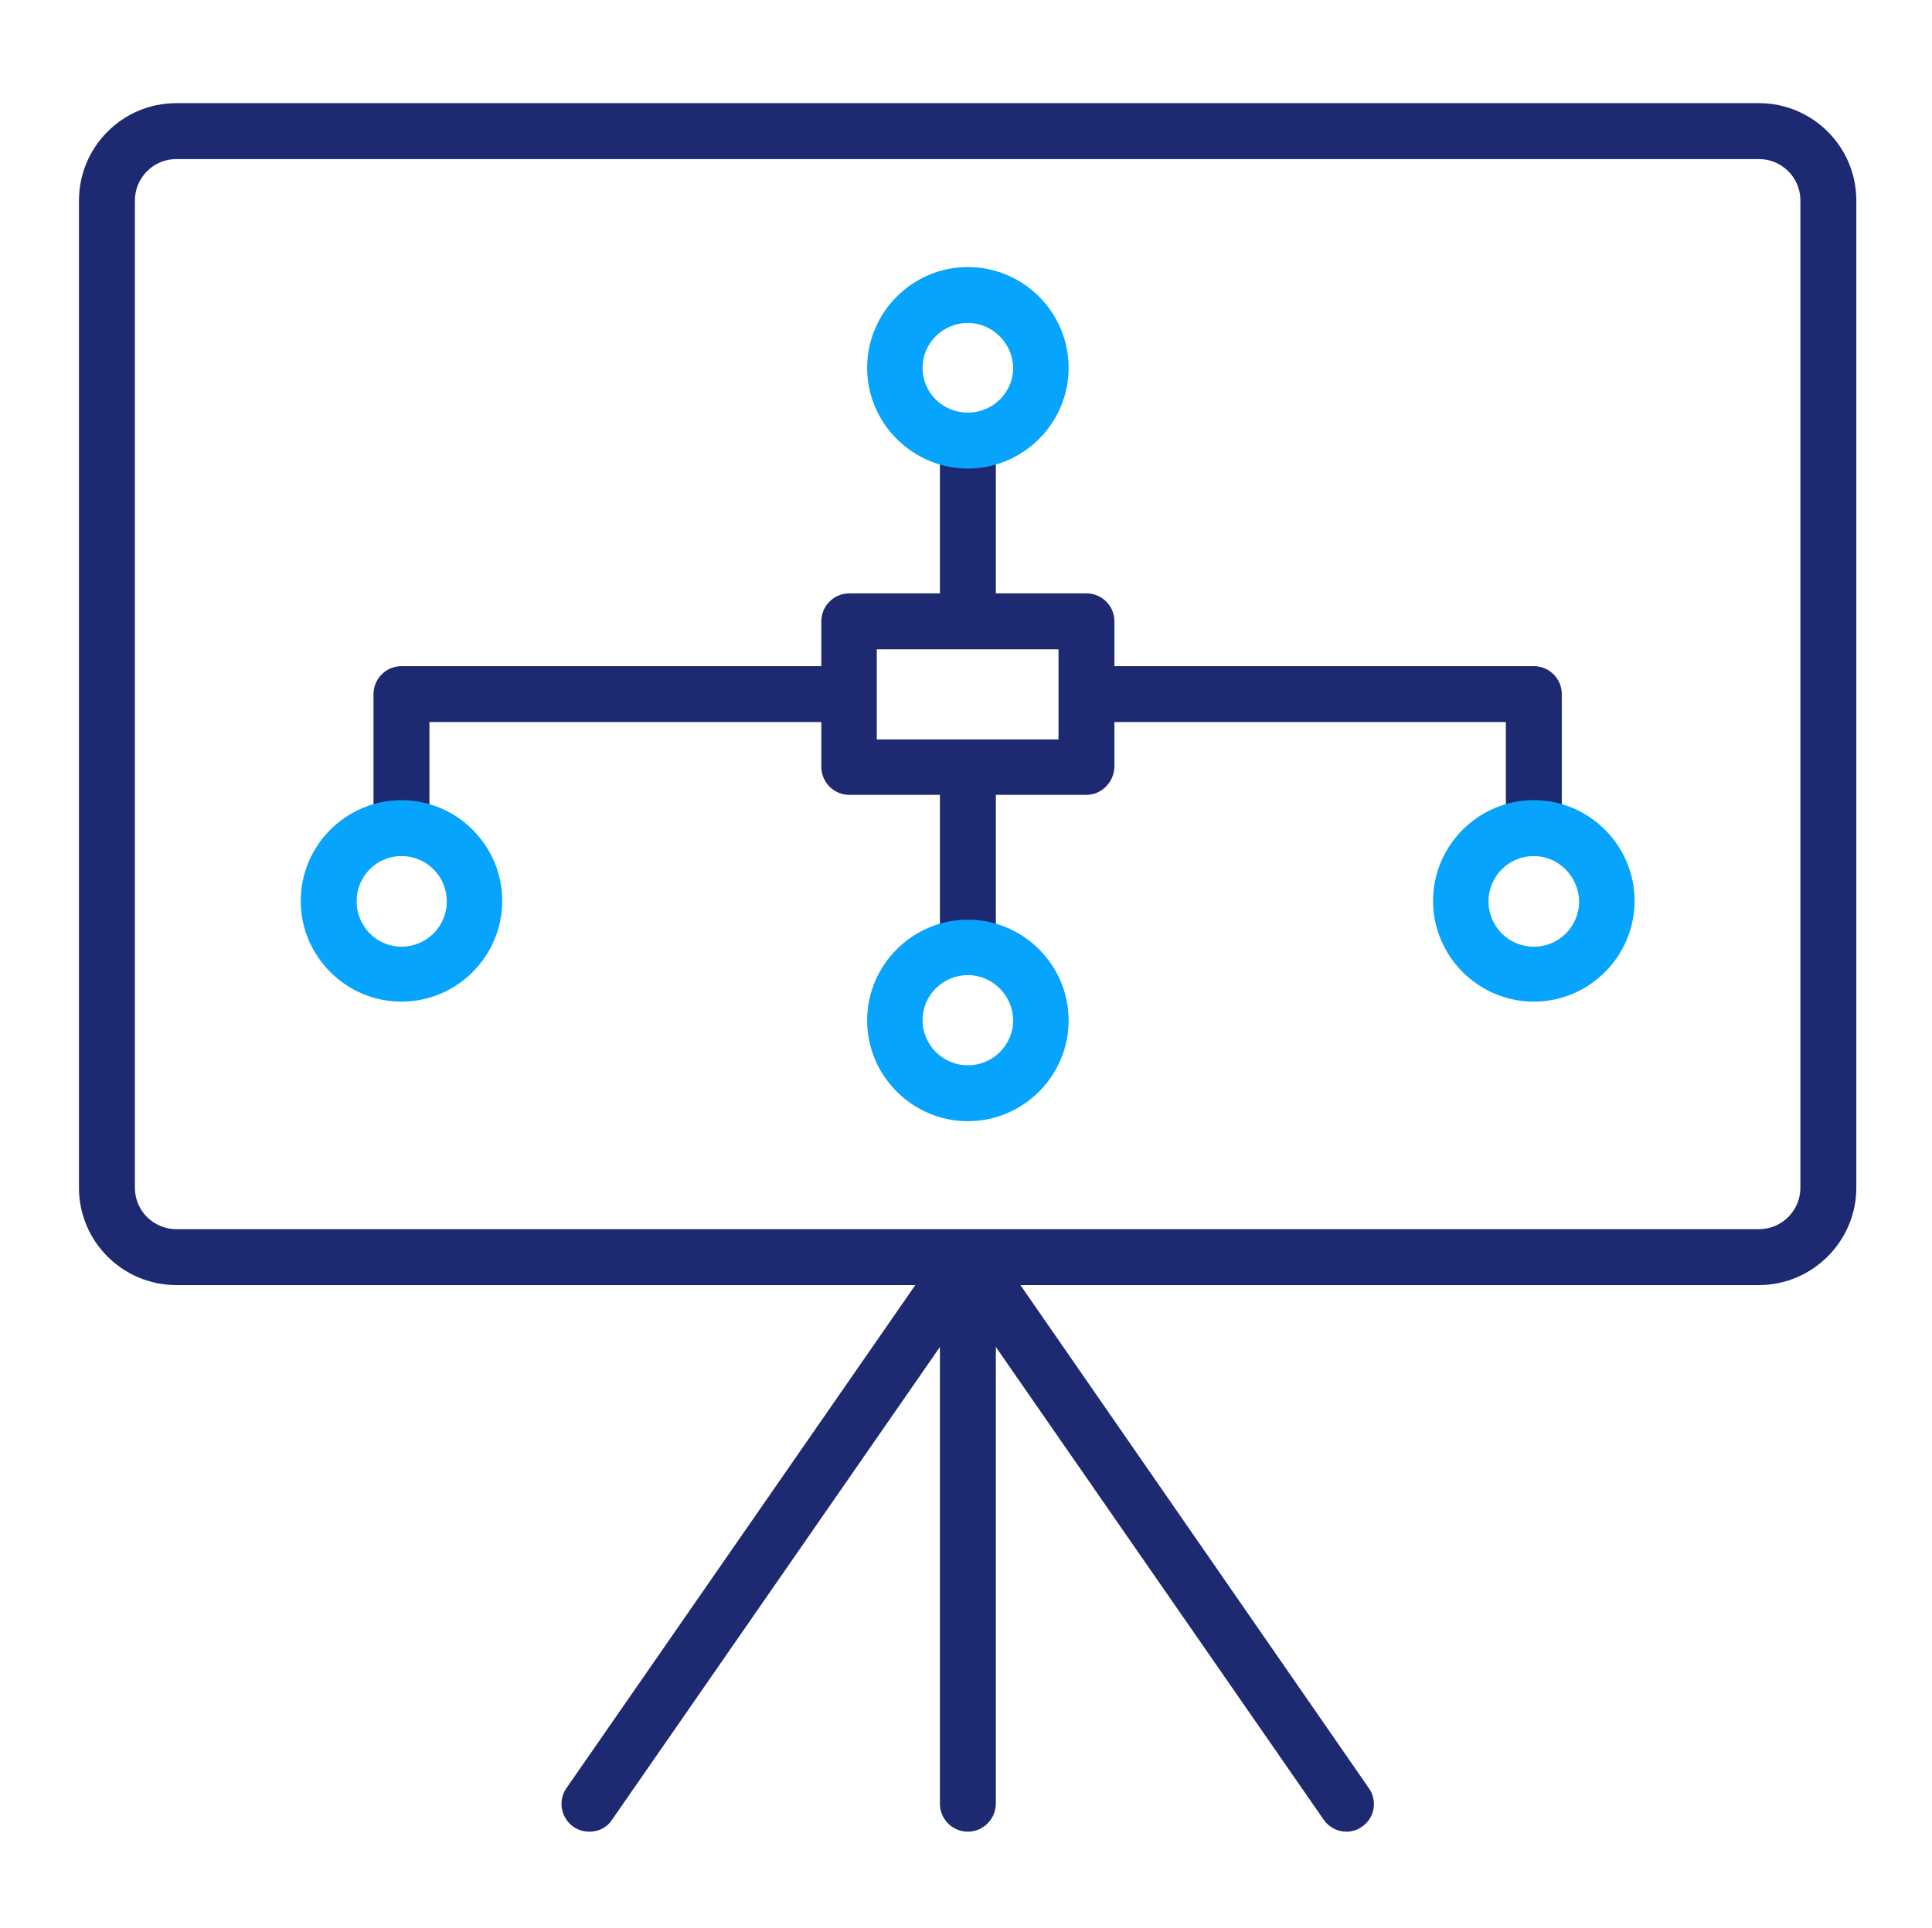
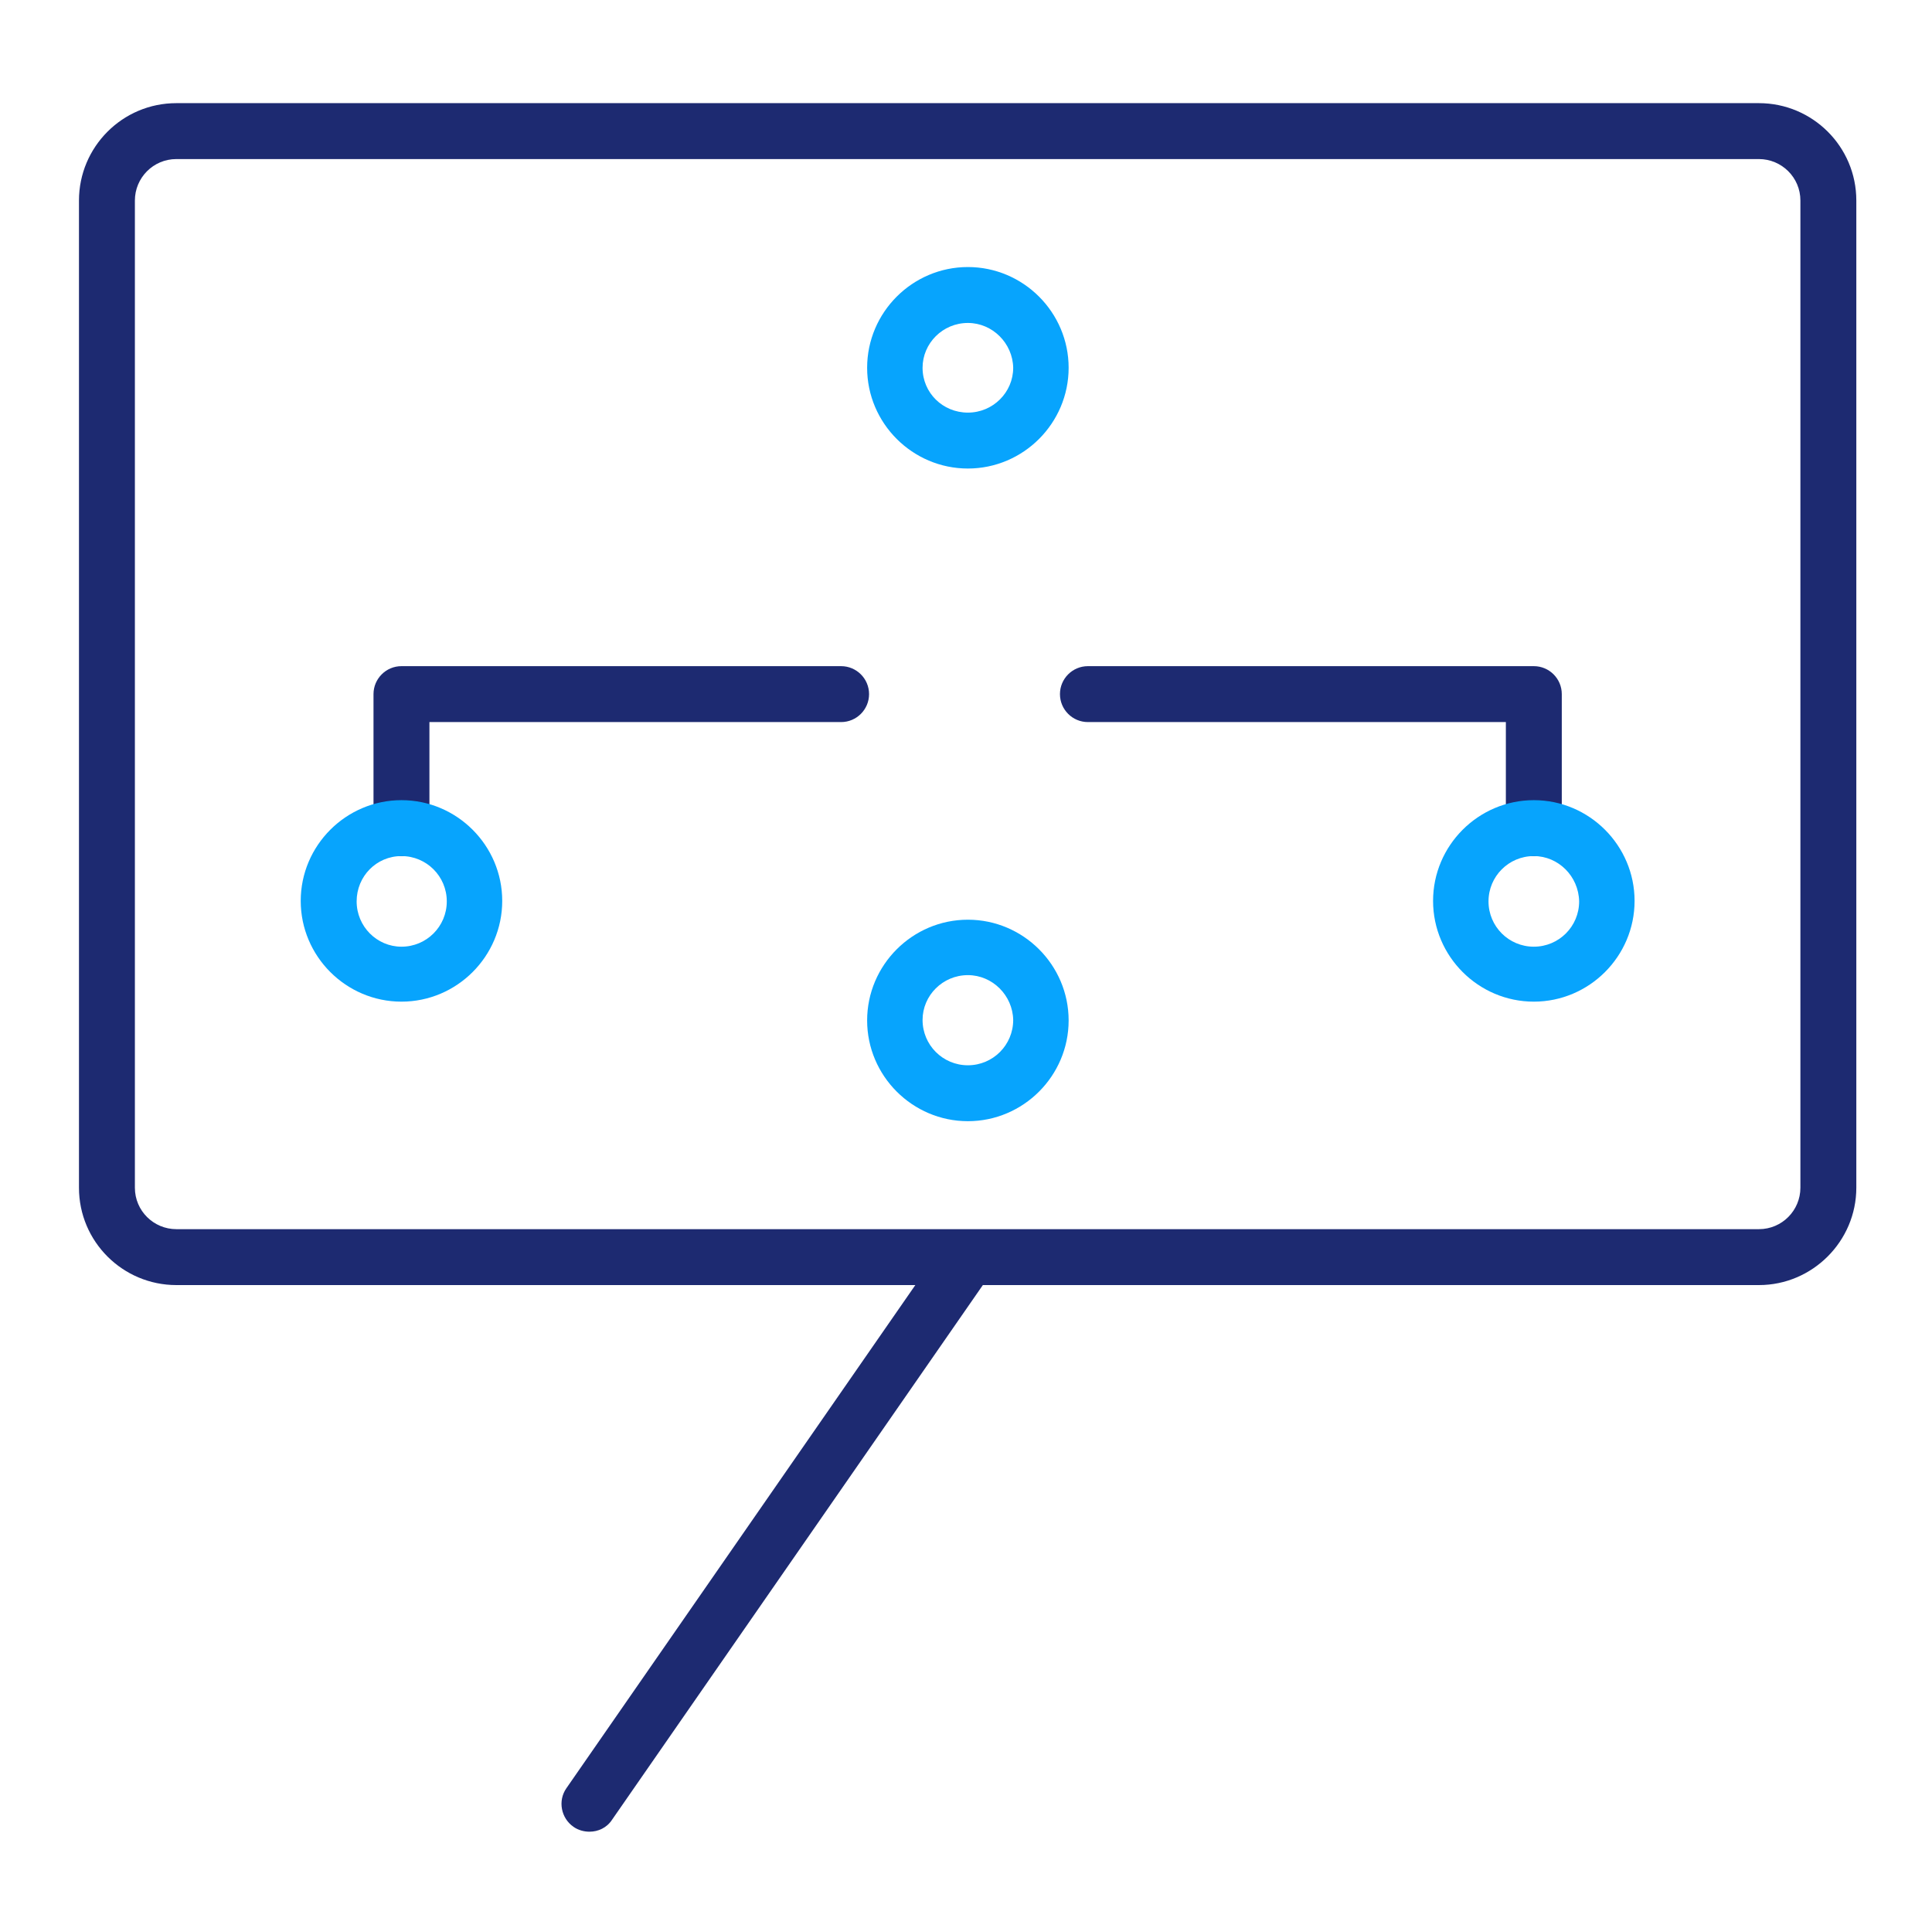
<svg xmlns="http://www.w3.org/2000/svg" width="513" height="512" viewBox="0 0 513 512" fill="none">
  <path fill-rule="evenodd" clip-rule="evenodd" d="M467.049 341.248H46.825C32.617 341.248 20.969 329.728 20.969 315.392V53.248C20.969 39.04 32.489 27.392 46.825 27.392H467.049C481.257 27.392 492.905 38.912 492.905 53.248V315.392C492.905 329.6 481.257 341.248 467.049 341.248ZM46.825 42.24C40.681 42.24 35.817 47.232 35.817 53.248V315.392C35.817 321.536 40.809 326.4 46.825 326.4H467.049C473.193 326.4 478.057 321.408 478.057 315.392V53.248C478.057 47.104 473.065 42.24 467.049 42.24H46.825Z" fill="#1D2A71" />
-   <path fill-rule="evenodd" clip-rule="evenodd" d="M257 486.4C252.904 486.4 249.576 483.072 249.576 478.976V334.336C249.576 330.24 252.904 326.912 257 326.912C261.096 326.912 264.424 330.24 264.424 334.336V479.104C264.296 483.2 260.968 486.4 257 486.4Z" fill="#1D2A71" />
-   <path fill-rule="evenodd" clip-rule="evenodd" d="M357.481 486.4C355.177 486.4 352.873 485.248 351.465 483.2L250.985 338.304C248.681 334.976 249.449 330.368 252.905 328.064C256.233 325.76 260.841 326.528 263.145 329.984L363.497 474.88C365.801 478.208 365.033 482.816 361.577 485.12C360.297 486.016 358.889 486.4 357.481 486.4Z" fill="#1D2A71" />
  <path fill-rule="evenodd" clip-rule="evenodd" d="M156.52 486.4C155.112 486.4 153.576 486.016 152.296 485.12C148.968 482.816 148.072 478.208 150.376 474.88L250.856 329.984C253.16 326.656 257.768 325.76 261.096 328.064C264.424 330.368 265.32 334.976 263.016 338.304L162.536 483.2C161.128 485.376 158.824 486.4 156.52 486.4Z" fill="#1D2A71" />
-   <path fill-rule="evenodd" clip-rule="evenodd" d="M257 171.136C252.904 171.136 249.576 167.808 249.576 163.712V118.016C249.576 113.92 252.904 110.592 257 110.592C261.096 110.592 264.424 113.92 264.424 118.016V163.712C264.296 167.808 260.968 171.136 257 171.136Z" fill="#1D2A71" />
-   <path fill-rule="evenodd" clip-rule="evenodd" d="M257 257.28C252.904 257.28 249.576 253.952 249.576 249.856V203.776C249.576 199.68 252.904 196.352 257 196.352C261.096 196.352 264.424 199.68 264.424 203.776V249.856C264.296 253.952 260.968 257.28 257 257.28Z" fill="#1D2A71" />
  <path fill-rule="evenodd" clip-rule="evenodd" d="M407.273 227.328C403.177 227.328 399.849 224 399.849 219.904V191.744H288.873C284.777 191.744 281.449 188.416 281.449 184.32C281.449 180.224 284.777 176.896 288.873 176.896H407.273C411.369 176.896 414.697 180.224 414.697 184.32V219.904C414.569 224 411.369 227.328 407.273 227.328Z" fill="#1D2A71" />
  <path fill-rule="evenodd" clip-rule="evenodd" d="M106.6 227.328C102.504 227.328 99.176 224 99.176 219.904V184.32C99.176 180.224 102.504 176.896 106.6 176.896H223.336C227.432 176.896 230.76 180.224 230.76 184.32C230.76 188.416 227.432 191.744 223.336 191.744H114.024V219.904C114.024 224 110.696 227.328 106.6 227.328Z" fill="#1D2A71" />
  <path fill-rule="evenodd" clip-rule="evenodd" d="M257 124.416C242.28 124.416 230.248 112.384 230.248 97.664C230.248 82.944 242.28 70.912 257 70.912C271.72 70.912 283.752 82.944 283.752 97.664C283.752 112.384 271.72 124.416 257 124.416ZM257 85.76C250.344 85.76 244.968 91.136 244.968 97.664C244.968 104.32 250.344 109.568 257 109.568C263.656 109.568 269.032 104.192 269.032 97.664C268.904 91.136 263.528 85.76 257 85.76Z" fill="#07A4FD" />
  <path fill-rule="evenodd" clip-rule="evenodd" d="M257 297.728C242.28 297.728 230.248 285.696 230.248 270.976C230.248 256.256 242.28 244.224 257 244.224C271.72 244.224 283.752 256.256 283.752 270.976C283.752 285.696 271.72 297.728 257 297.728ZM257 258.944C250.344 258.944 244.968 264.32 244.968 270.848C244.968 277.504 250.344 282.88 257 282.88C263.656 282.88 269.032 277.504 269.032 270.848C268.904 264.32 263.528 258.944 257 258.944Z" fill="#07A4FD" />
  <path fill-rule="evenodd" clip-rule="evenodd" d="M407.274 265.984C392.554 265.984 380.521 253.952 380.521 239.232C380.521 224.512 392.554 212.48 407.274 212.48C421.994 212.48 434.026 224.512 434.026 239.232C434.026 253.952 421.994 265.984 407.274 265.984ZM407.274 227.328C400.618 227.328 395.241 232.704 395.241 239.36C395.241 246.016 400.618 251.392 407.274 251.392C413.93 251.392 419.306 246.016 419.306 239.36C419.178 232.704 413.802 227.328 407.274 227.328Z" fill="#07A4FD" />
  <path fill-rule="evenodd" clip-rule="evenodd" d="M106.602 265.984C91.882 265.984 79.85 253.952 79.85 239.232C79.85 224.512 91.882 212.48 106.602 212.48C121.322 212.48 133.354 224.512 133.354 239.232C133.354 253.952 121.322 265.984 106.602 265.984ZM106.602 227.328C99.946 227.328 94.698 232.704 94.698 239.36C94.698 246.016 100.074 251.392 106.602 251.392C113.258 251.392 118.634 246.016 118.634 239.36C118.634 232.704 113.258 227.328 106.602 227.328Z" fill="#07A4FD" />
-   <path fill-rule="evenodd" clip-rule="evenodd" d="M288.488 211.072H225.512C221.416 211.072 218.088 207.744 218.088 203.648V164.992C218.088 160.896 221.416 157.568 225.512 157.568H288.488C292.584 157.568 295.912 160.896 295.912 164.992V203.648C295.784 207.744 292.456 211.072 288.488 211.072ZM232.808 196.352H281.064V172.416H232.808V196.352Z" fill="#1D2A71" />
</svg>